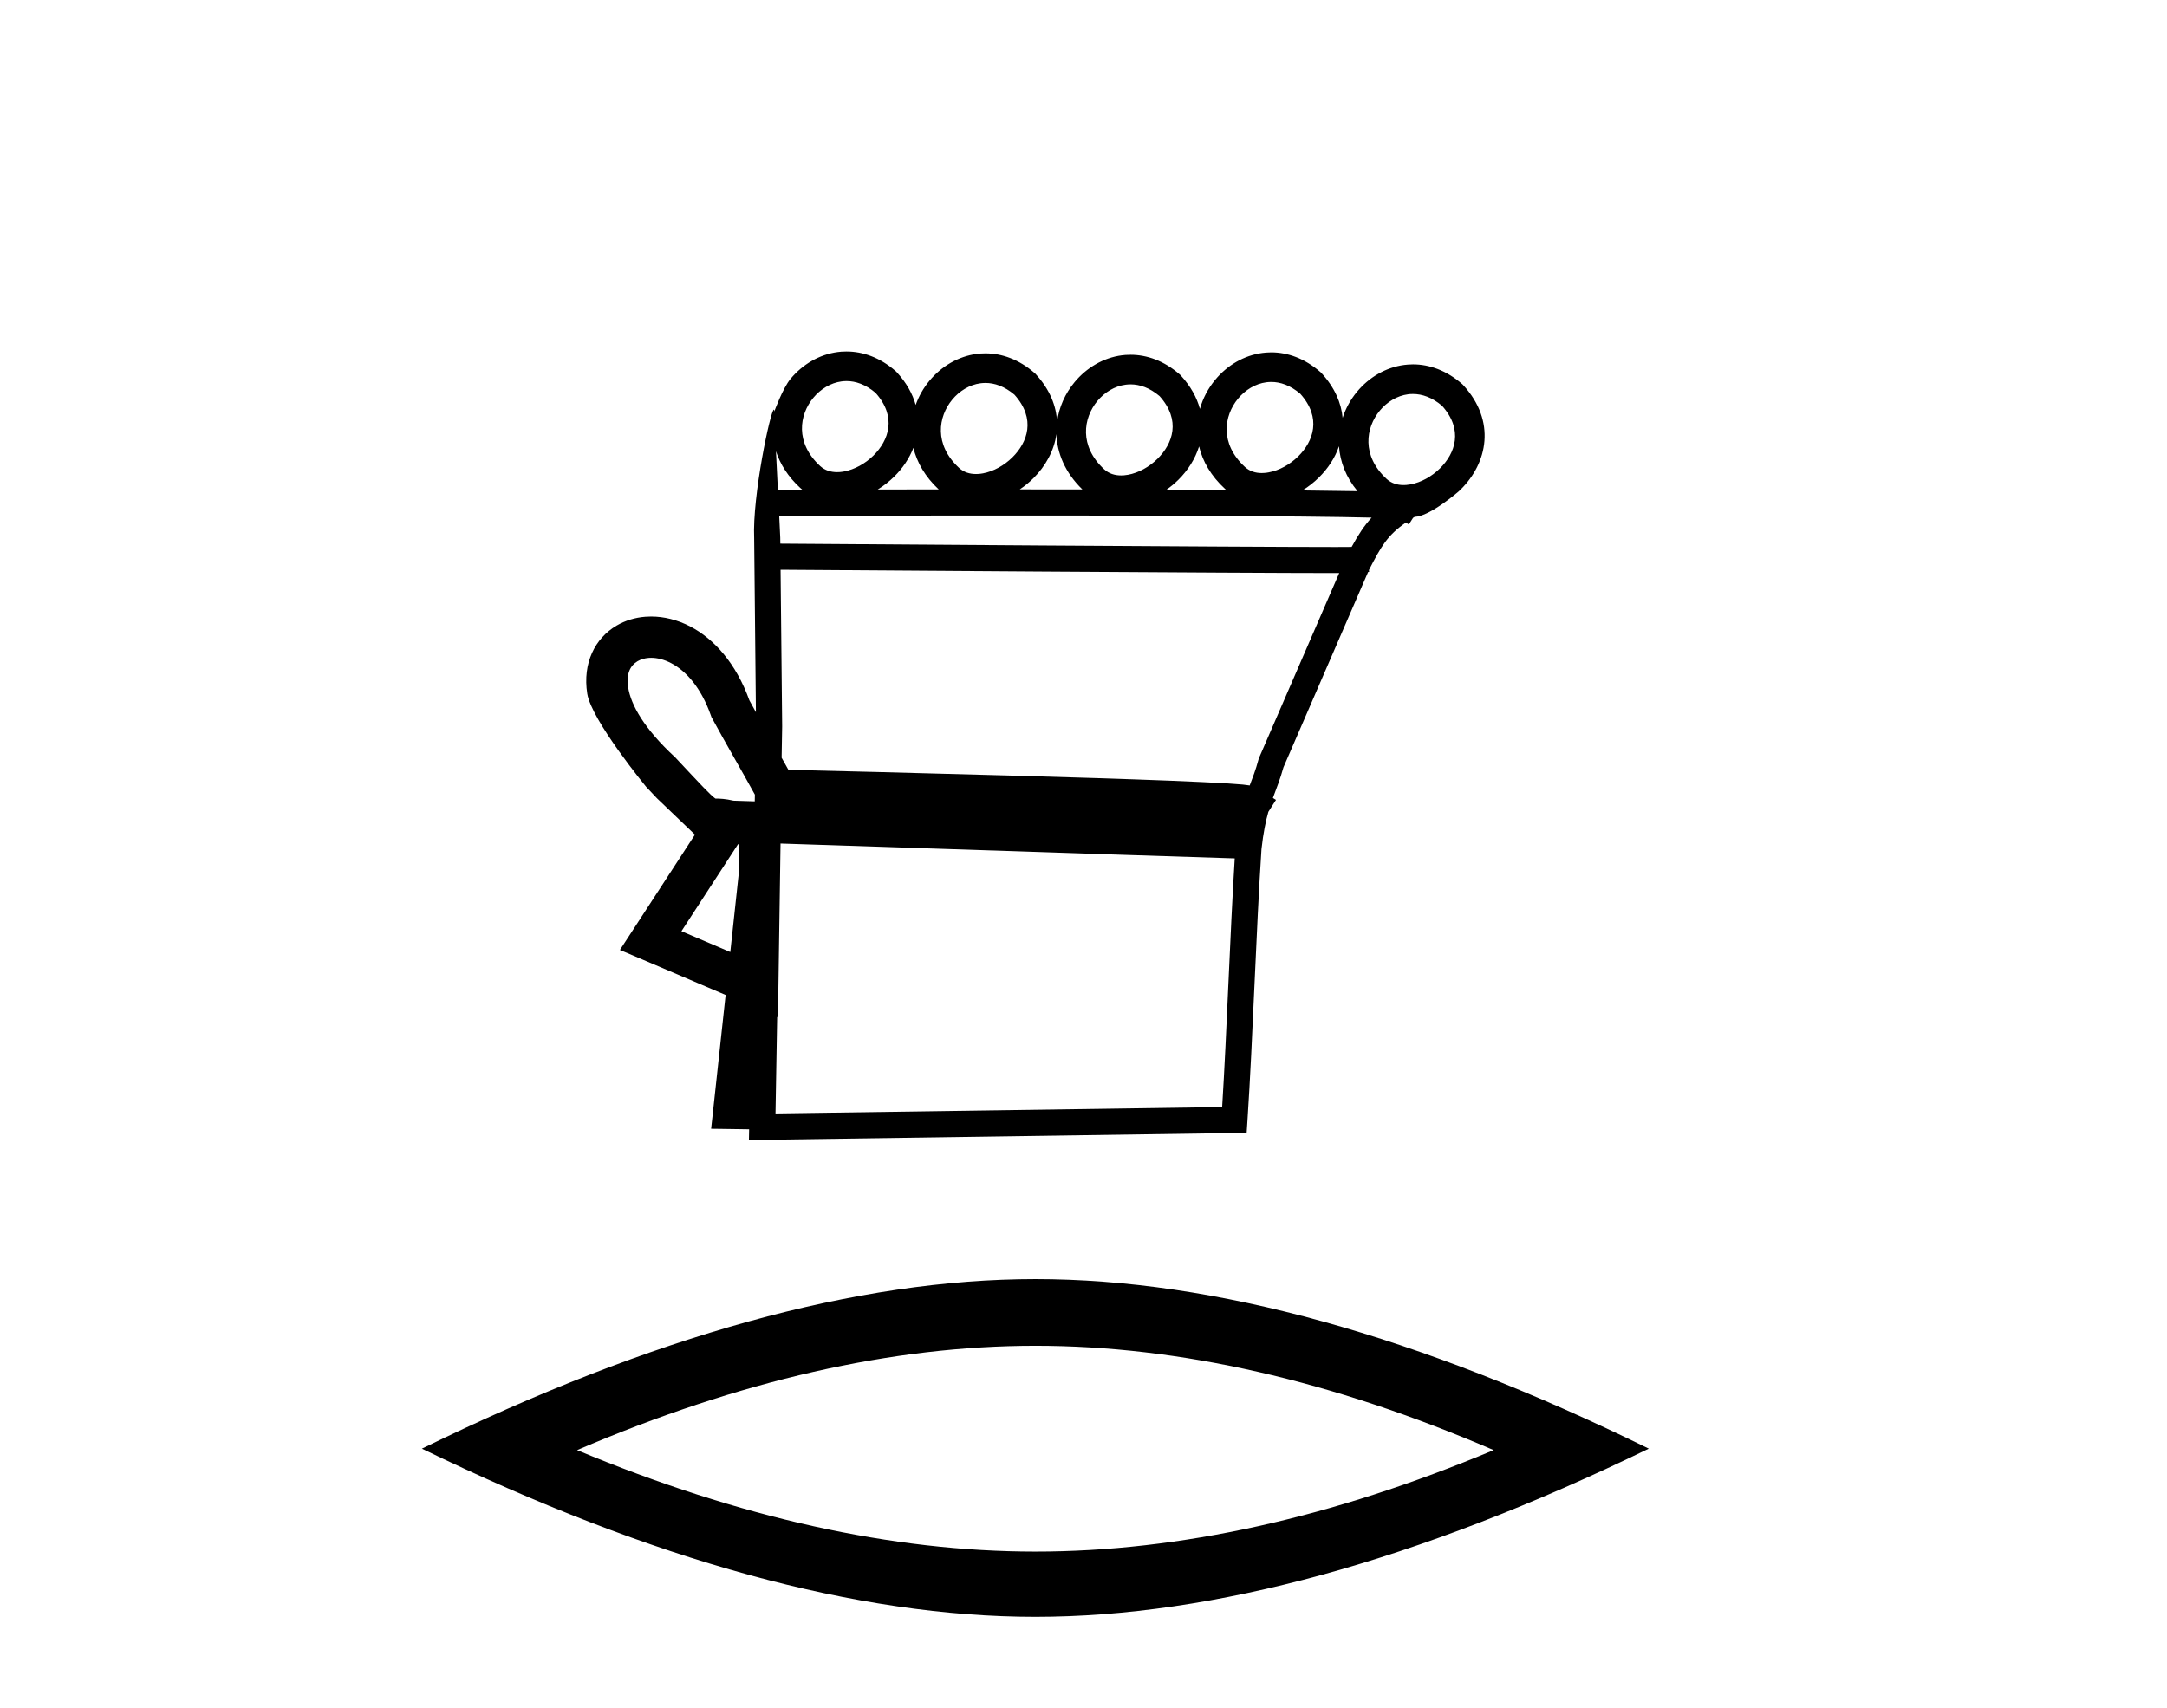
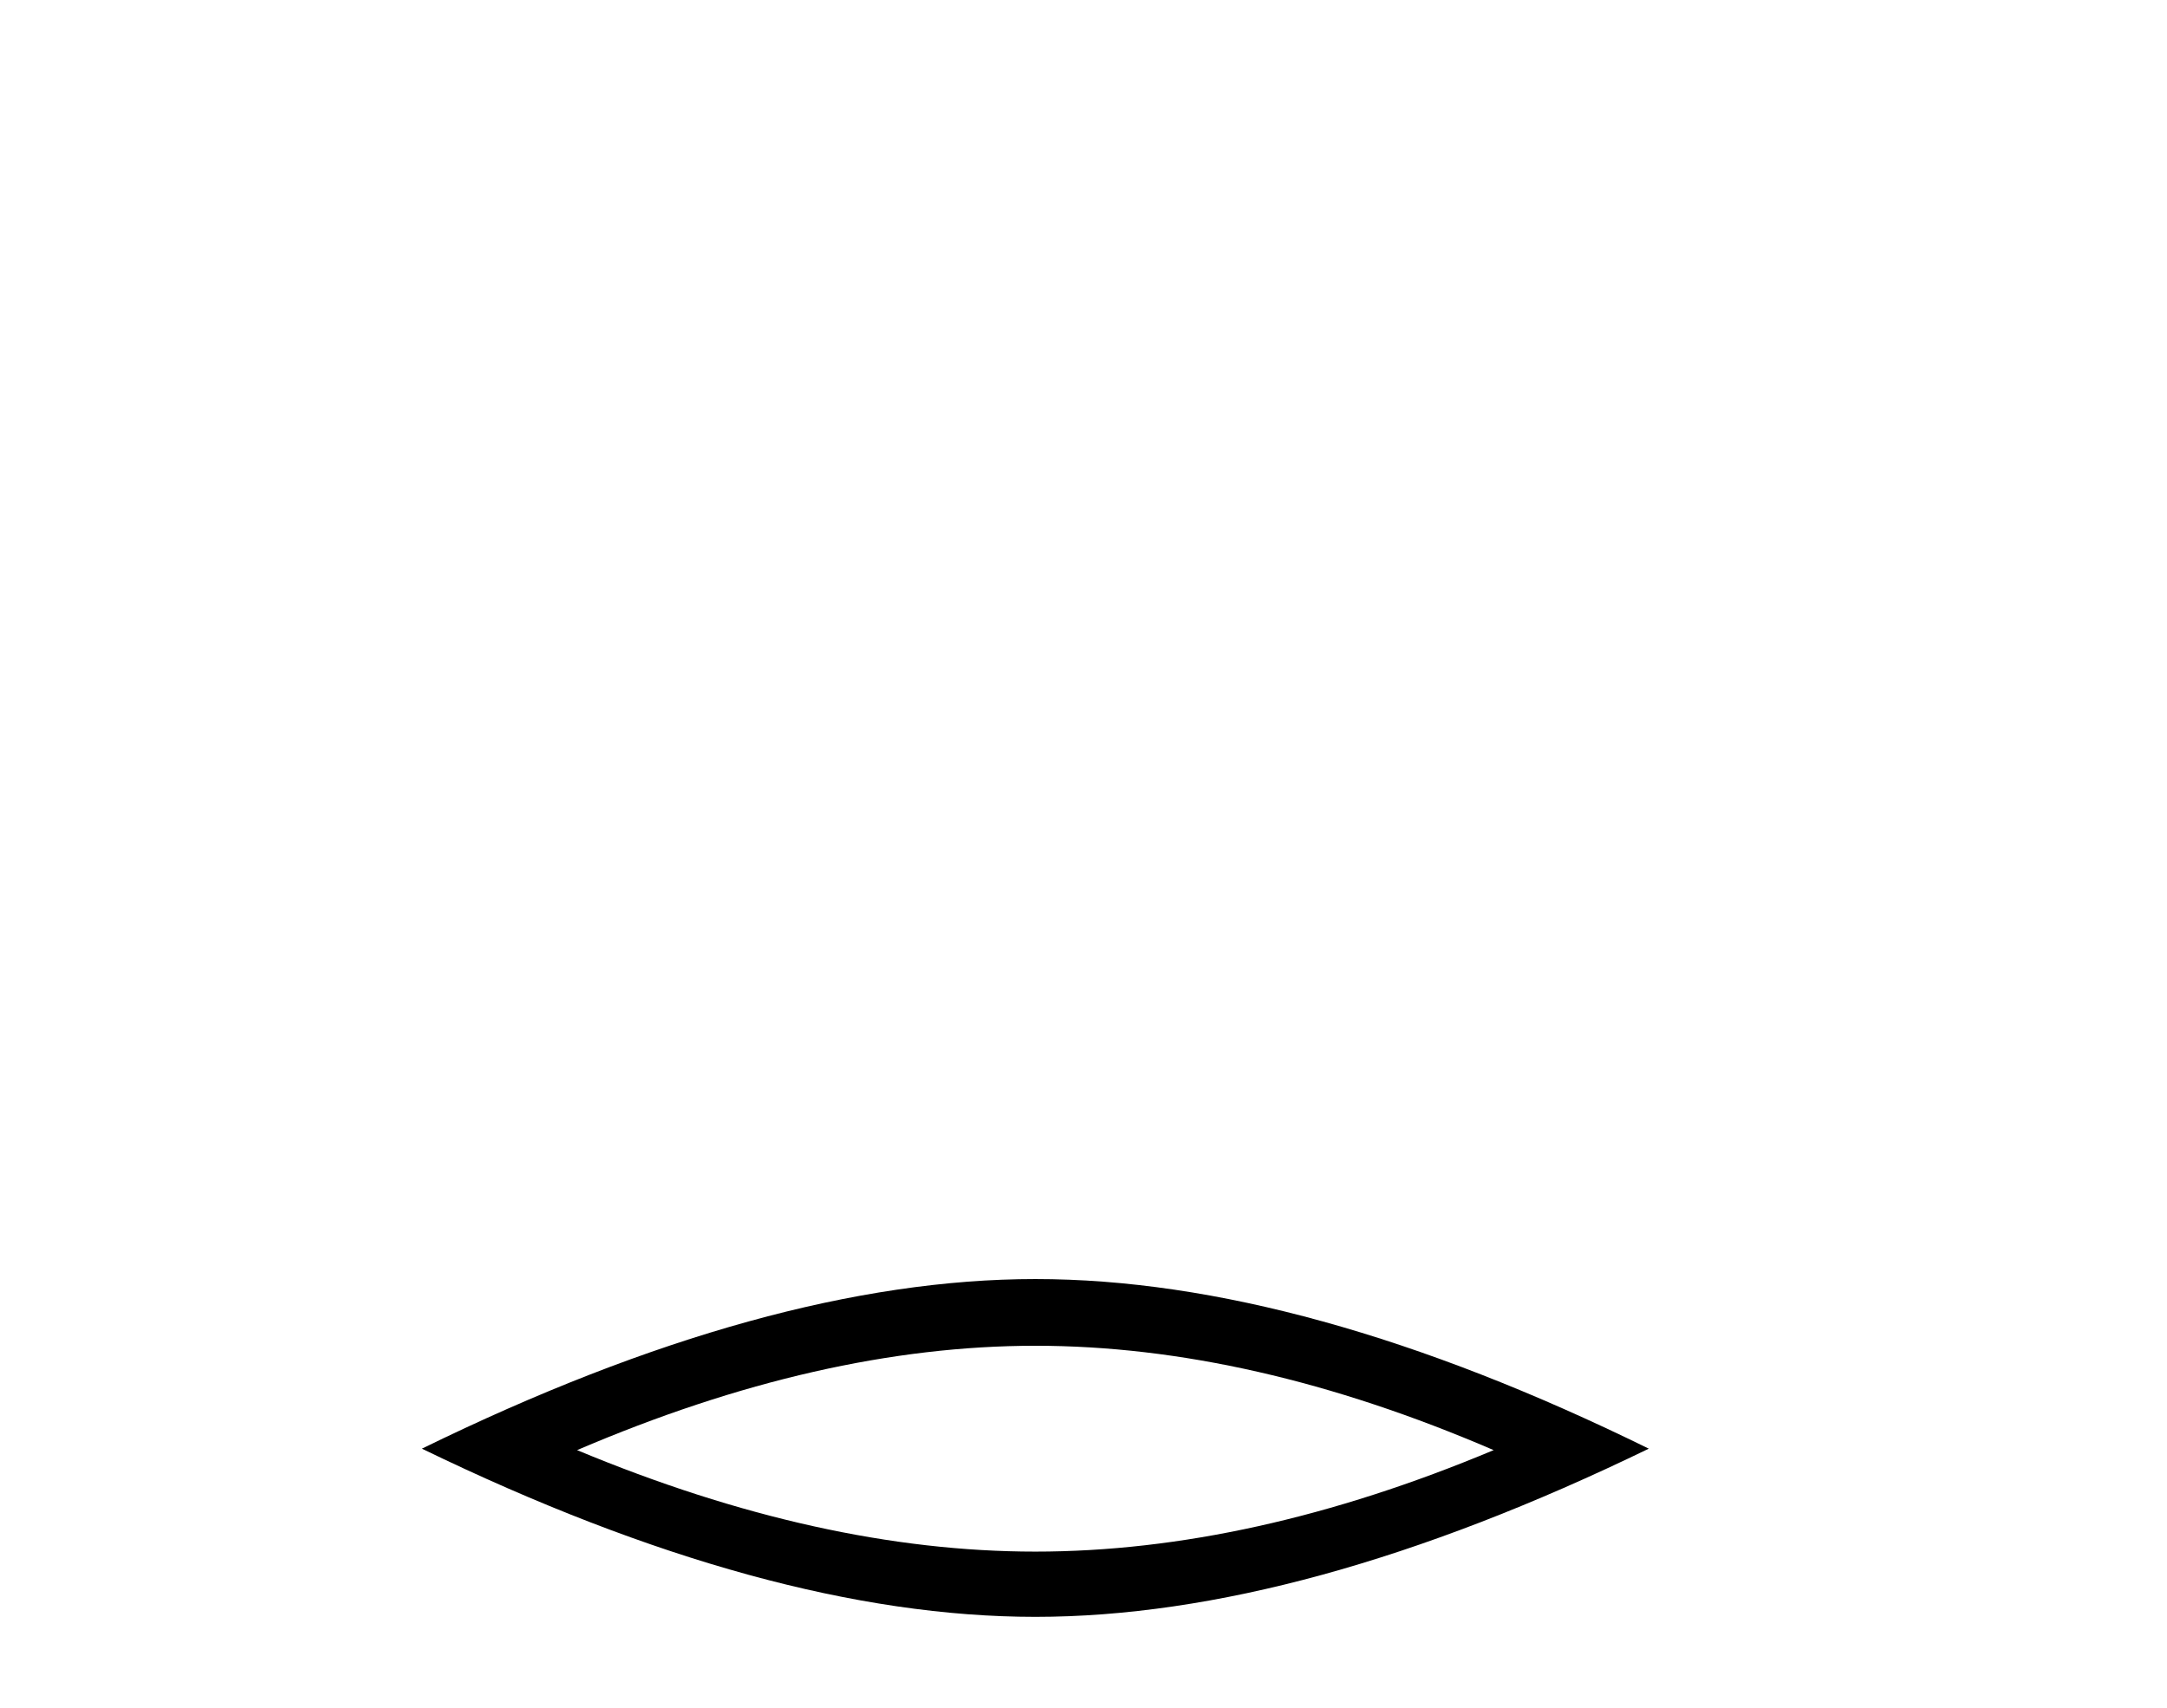
<svg xmlns="http://www.w3.org/2000/svg" width="52.0" height="41.0">
-   <path d="M 20.313 9.147 C 20.29 9.147 20.267 9.148 20.244 9.15 C 20.228 9.151 20.212 9.153 20.195 9.155 C 19.93 9.19 19.689 9.34 19.517 9.548 C 19.178 9.956 19.073 10.627 19.682 11.188 C 19.797 11.292 19.937 11.333 20.086 11.333 C 20.107 11.333 20.128 11.333 20.15 11.331 C 20.185 11.328 20.22 11.324 20.255 11.317 C 20.504 11.271 20.762 11.13 20.962 10.932 C 21.323 10.574 21.531 10.011 21.009 9.429 C 20.771 9.227 20.532 9.147 20.313 9.147 ZM 30.504 9.168 C 30.481 9.168 30.458 9.169 30.436 9.171 C 30.419 9.172 30.403 9.174 30.387 9.176 C 30.121 9.211 29.88 9.361 29.708 9.569 C 29.369 9.978 29.265 10.649 29.874 11.209 C 29.988 11.313 30.128 11.355 30.277 11.355 C 30.298 11.355 30.32 11.354 30.341 11.352 C 30.376 11.35 30.411 11.345 30.446 11.338 C 30.696 11.293 30.953 11.151 31.153 10.954 C 31.515 10.595 31.723 10.033 31.201 9.451 C 30.962 9.248 30.723 9.168 30.504 9.168 ZM 23.646 9.192 C 23.623 9.192 23.601 9.193 23.578 9.195 C 23.562 9.196 23.545 9.198 23.529 9.2 C 23.263 9.235 23.022 9.385 22.85 9.593 C 22.512 10.002 22.407 10.672 23.016 11.233 C 23.13 11.337 23.27 11.378 23.419 11.378 C 23.441 11.378 23.462 11.378 23.484 11.376 C 23.518 11.373 23.553 11.369 23.589 11.362 C 23.838 11.316 24.095 11.175 24.295 10.977 C 24.657 10.619 24.865 10.056 24.343 9.474 C 24.104 9.272 23.866 9.192 23.646 9.192 ZM 27.128 9.226 C 27.105 9.226 27.083 9.227 27.06 9.229 C 27.044 9.23 27.027 9.231 27.011 9.234 C 26.745 9.268 26.504 9.418 26.332 9.626 C 25.994 10.035 25.889 10.706 26.498 11.267 C 26.612 11.37 26.752 11.412 26.901 11.412 C 26.923 11.412 26.944 11.411 26.966 11.41 C 27 11.407 27.035 11.402 27.07 11.396 C 27.32 11.35 27.577 11.209 27.777 11.011 C 28.139 10.653 28.347 10.09 27.825 9.508 C 27.586 9.306 27.348 9.226 27.128 9.226 ZM 33.906 9.457 C 33.883 9.457 33.86 9.458 33.838 9.459 C 33.821 9.461 33.805 9.462 33.789 9.464 C 33.523 9.499 33.282 9.649 33.11 9.857 C 32.771 10.266 32.667 10.937 33.276 11.498 C 33.39 11.601 33.53 11.643 33.679 11.643 C 33.7 11.643 33.722 11.642 33.743 11.641 C 33.778 11.638 33.813 11.633 33.848 11.627 C 34.098 11.581 34.355 11.44 34.555 11.242 C 34.917 10.884 35.125 10.321 34.603 9.739 C 34.364 9.537 34.125 9.457 33.906 9.457 ZM 25.351 10.42 C 25.294 10.82 25.089 11.191 24.795 11.482 C 24.695 11.581 24.586 11.67 24.47 11.747 C 24.965 11.747 25.469 11.748 25.973 11.748 C 25.555 11.343 25.365 10.874 25.351 10.42 ZM 21.918 10.75 C 21.819 11.005 21.661 11.24 21.461 11.437 C 21.34 11.557 21.206 11.662 21.063 11.749 C 21.513 11.749 22.005 11.748 22.526 11.748 C 22.198 11.442 22.003 11.098 21.918 10.75 ZM 18.62 10.831 C 18.635 11.14 18.65 11.454 18.666 11.754 C 18.795 11.754 18.993 11.754 19.25 11.753 C 19.234 11.74 19.219 11.726 19.203 11.712 C 18.908 11.441 18.72 11.139 18.62 10.831 ZM 28.773 10.716 C 28.68 11.015 28.505 11.29 28.277 11.516 C 28.189 11.603 28.094 11.682 27.993 11.753 C 28.484 11.754 28.964 11.756 29.423 11.759 C 29.413 11.751 29.404 11.742 29.395 11.734 C 29.056 11.423 28.858 11.071 28.773 10.716 ZM 32.131 10.712 C 32.034 10.991 31.867 11.246 31.652 11.458 C 31.531 11.579 31.396 11.684 31.252 11.772 L 31.252 11.772 C 31.756 11.777 32.204 11.783 32.576 11.79 C 32.295 11.451 32.156 11.078 32.131 10.712 ZM 24.009 12.374 C 21.518 12.374 19.353 12.379 18.698 12.381 C 18.707 12.572 18.716 12.749 18.723 12.906 C 18.724 12.953 18.724 13.001 18.725 13.049 C 20.327 13.061 29.86 13.13 32.049 13.13 C 32.232 13.13 32.363 13.129 32.434 13.128 C 32.593 12.838 32.734 12.619 32.914 12.425 C 32.492 12.414 31.918 12.406 31.243 12.399 C 29.808 12.384 27.913 12.378 26.025 12.375 C 25.345 12.374 24.666 12.374 24.009 12.374 ZM 18.731 13.676 C 18.744 14.934 18.756 16.185 18.769 17.436 C 18.764 17.687 18.76 17.937 18.756 18.187 C 18.812 18.287 18.867 18.384 18.919 18.478 C 19.698 18.496 21.947 18.55 24.214 18.614 C 25.617 18.653 27.025 18.697 28.098 18.739 C 28.636 18.761 29.091 18.782 29.418 18.801 C 29.586 18.812 29.722 18.822 29.82 18.831 C 29.877 18.837 29.924 18.843 29.962 18.849 C 29.971 18.85 29.98 18.852 29.988 18.853 C 30.06 18.663 30.133 18.479 30.198 18.233 L 30.204 18.211 L 30.213 18.189 C 30.854 16.711 31.495 15.233 32.136 13.755 L 32.136 13.755 C 32.107 13.755 32.076 13.755 32.044 13.755 C 29.758 13.755 20.356 13.688 18.731 13.676 ZM 17.177 19.175 L 17.177 19.175 C 17.184 19.179 17.189 19.182 17.195 19.186 C 17.195 19.186 17.195 19.186 17.195 19.186 C 17.195 19.186 17.195 19.186 17.195 19.186 C 17.195 19.186 17.187 19.18 17.177 19.175 ZM 15.625 15.789 C 15.606 15.789 15.586 15.79 15.567 15.791 C 15.465 15.799 15.375 15.827 15.299 15.871 C 15.132 15.969 15.021 16.164 15.073 16.496 C 15.139 16.919 15.458 17.489 16.191 18.168 L 16.204 18.179 L 16.216 18.193 C 16.824 18.843 17.048 19.084 17.166 19.167 L 17.166 19.167 C 17.276 19.168 17.406 19.172 17.597 19.217 L 17.601 19.218 C 17.771 19.224 17.941 19.229 18.111 19.234 C 18.112 19.181 18.113 19.127 18.114 19.073 C 17.807 18.513 17.378 17.779 17.092 17.248 L 17.073 17.214 L 17.06 17.177 C 16.821 16.497 16.458 16.102 16.105 15.917 C 15.936 15.829 15.772 15.789 15.625 15.789 ZM 17.71 20.263 C 17.258 20.959 16.805 21.655 16.352 22.352 C 16.743 22.519 17.133 22.685 17.524 22.852 L 17.727 20.97 C 17.731 20.735 17.734 20.501 17.738 20.266 C 17.729 20.265 17.719 20.264 17.71 20.263 ZM 18.73 20.247 C 18.713 21.392 18.696 22.536 18.679 23.681 L 18.67 24.42 L 18.649 24.411 C 18.636 25.183 18.622 25.955 18.609 26.727 L 29.327 26.573 C 29.442 24.73 29.514 22.446 29.629 20.604 C 25.95 20.489 22.385 20.364 18.73 20.247 ZM 20.313 8.437 C 20.707 8.437 21.117 8.581 21.49 8.906 L 21.505 8.919 L 21.519 8.934 C 21.753 9.189 21.899 9.455 21.973 9.72 C 22.048 9.509 22.16 9.312 22.303 9.14 C 22.59 8.793 22.993 8.554 23.437 8.495 C 23.466 8.492 23.495 8.489 23.525 8.486 C 23.565 8.483 23.606 8.482 23.647 8.482 C 24.041 8.482 24.45 8.626 24.824 8.951 L 24.839 8.964 L 24.853 8.979 C 25.194 9.351 25.349 9.747 25.365 10.128 C 25.411 9.776 25.56 9.445 25.785 9.174 C 26.072 8.827 26.475 8.587 26.919 8.529 C 26.948 8.525 26.977 8.522 27.007 8.52 C 27.047 8.517 27.088 8.516 27.129 8.516 C 27.523 8.516 27.932 8.66 28.306 8.985 L 28.321 8.998 L 28.335 9.013 C 28.573 9.273 28.721 9.544 28.793 9.815 C 28.865 9.559 28.991 9.321 29.161 9.116 C 29.448 8.769 29.85 8.53 30.295 8.472 C 30.324 8.468 30.353 8.465 30.382 8.463 C 30.423 8.46 30.464 8.458 30.505 8.458 C 30.899 8.458 31.308 8.603 31.682 8.928 L 31.697 8.941 L 31.71 8.955 C 32.029 9.302 32.185 9.671 32.218 10.029 C 32.292 9.801 32.41 9.589 32.563 9.404 C 32.85 9.058 33.252 8.818 33.697 8.76 C 33.726 8.756 33.755 8.753 33.784 8.751 C 33.825 8.748 33.865 8.746 33.906 8.746 C 34.301 8.746 34.71 8.891 35.084 9.216 L 35.098 9.229 L 35.112 9.244 C 35.91 10.113 35.691 11.117 35.054 11.747 C 35.038 11.763 35.022 11.778 35.006 11.793 C 35.006 11.793 34.311 12.399 33.947 12.406 C 33.934 12.414 33.921 12.422 33.908 12.43 L 33.807 12.588 L 33.736 12.543 C 33.292 12.851 33.146 13.108 32.852 13.678 C 32.851 13.68 32.85 13.682 32.849 13.684 L 32.853 13.728 L 32.83 13.729 C 32.158 15.28 31.478 16.849 30.798 18.418 C 30.719 18.706 30.631 18.917 30.545 19.153 L 30.619 19.199 L 30.436 19.486 C 30.373 19.708 30.315 19.983 30.271 20.379 C 30.141 22.346 30.065 24.921 29.934 26.903 L 29.915 27.192 L 29.626 27.196 L 18.295 27.359 L 17.971 27.364 L 17.976 27.107 L 17.921 27.106 L 17.374 27.098 L 17.064 27.094 L 17.098 26.786 L 17.412 23.883 C 16.748 23.6 16.084 23.316 15.42 23.033 L 14.876 22.802 L 15.199 22.306 C 15.691 21.548 16.184 20.79 16.677 20.032 C 16.674 20.03 16.67 20.027 16.667 20.025 L 15.764 19.16 C 15.684 19.076 15.598 18.984 15.504 18.884 C 15.504 18.884 14.193 17.29 14.092 16.649 C 13.977 15.915 14.278 15.319 14.797 15.015 C 15.003 14.894 15.24 14.822 15.49 14.803 C 15.535 14.8 15.58 14.798 15.625 14.798 C 15.932 14.798 16.255 14.876 16.566 15.038 C 17.133 15.336 17.66 15.915 17.983 16.811 C 18.031 16.9 18.084 16.995 18.139 17.094 C 18.125 15.708 18.111 14.315 18.097 12.923 C 18.05 11.904 18.492 9.832 18.57 9.832 C 18.576 9.832 18.58 9.846 18.581 9.875 C 18.581 9.875 18.782 9.321 18.969 9.095 C 19.256 8.748 19.659 8.508 20.104 8.45 C 20.133 8.447 20.162 8.444 20.191 8.441 C 20.231 8.438 20.272 8.437 20.313 8.437 Z" style="fill:#000000;stroke:none" />
  <path d="M 24.845 32.302 Q 30.03 32.302 35.842 34.807 Q 30.03 37.243 24.845 37.243 Q 19.694 37.243 13.848 34.807 Q 19.694 32.302 24.845 32.302 ZM 24.845 30.701 Q 18.441 30.701 10.124 34.772 Q 18.441 38.809 24.845 38.809 Q 31.248 38.809 39.565 34.772 Q 31.283 30.701 24.845 30.701 Z" style="fill:#000000;stroke:none" />
</svg>